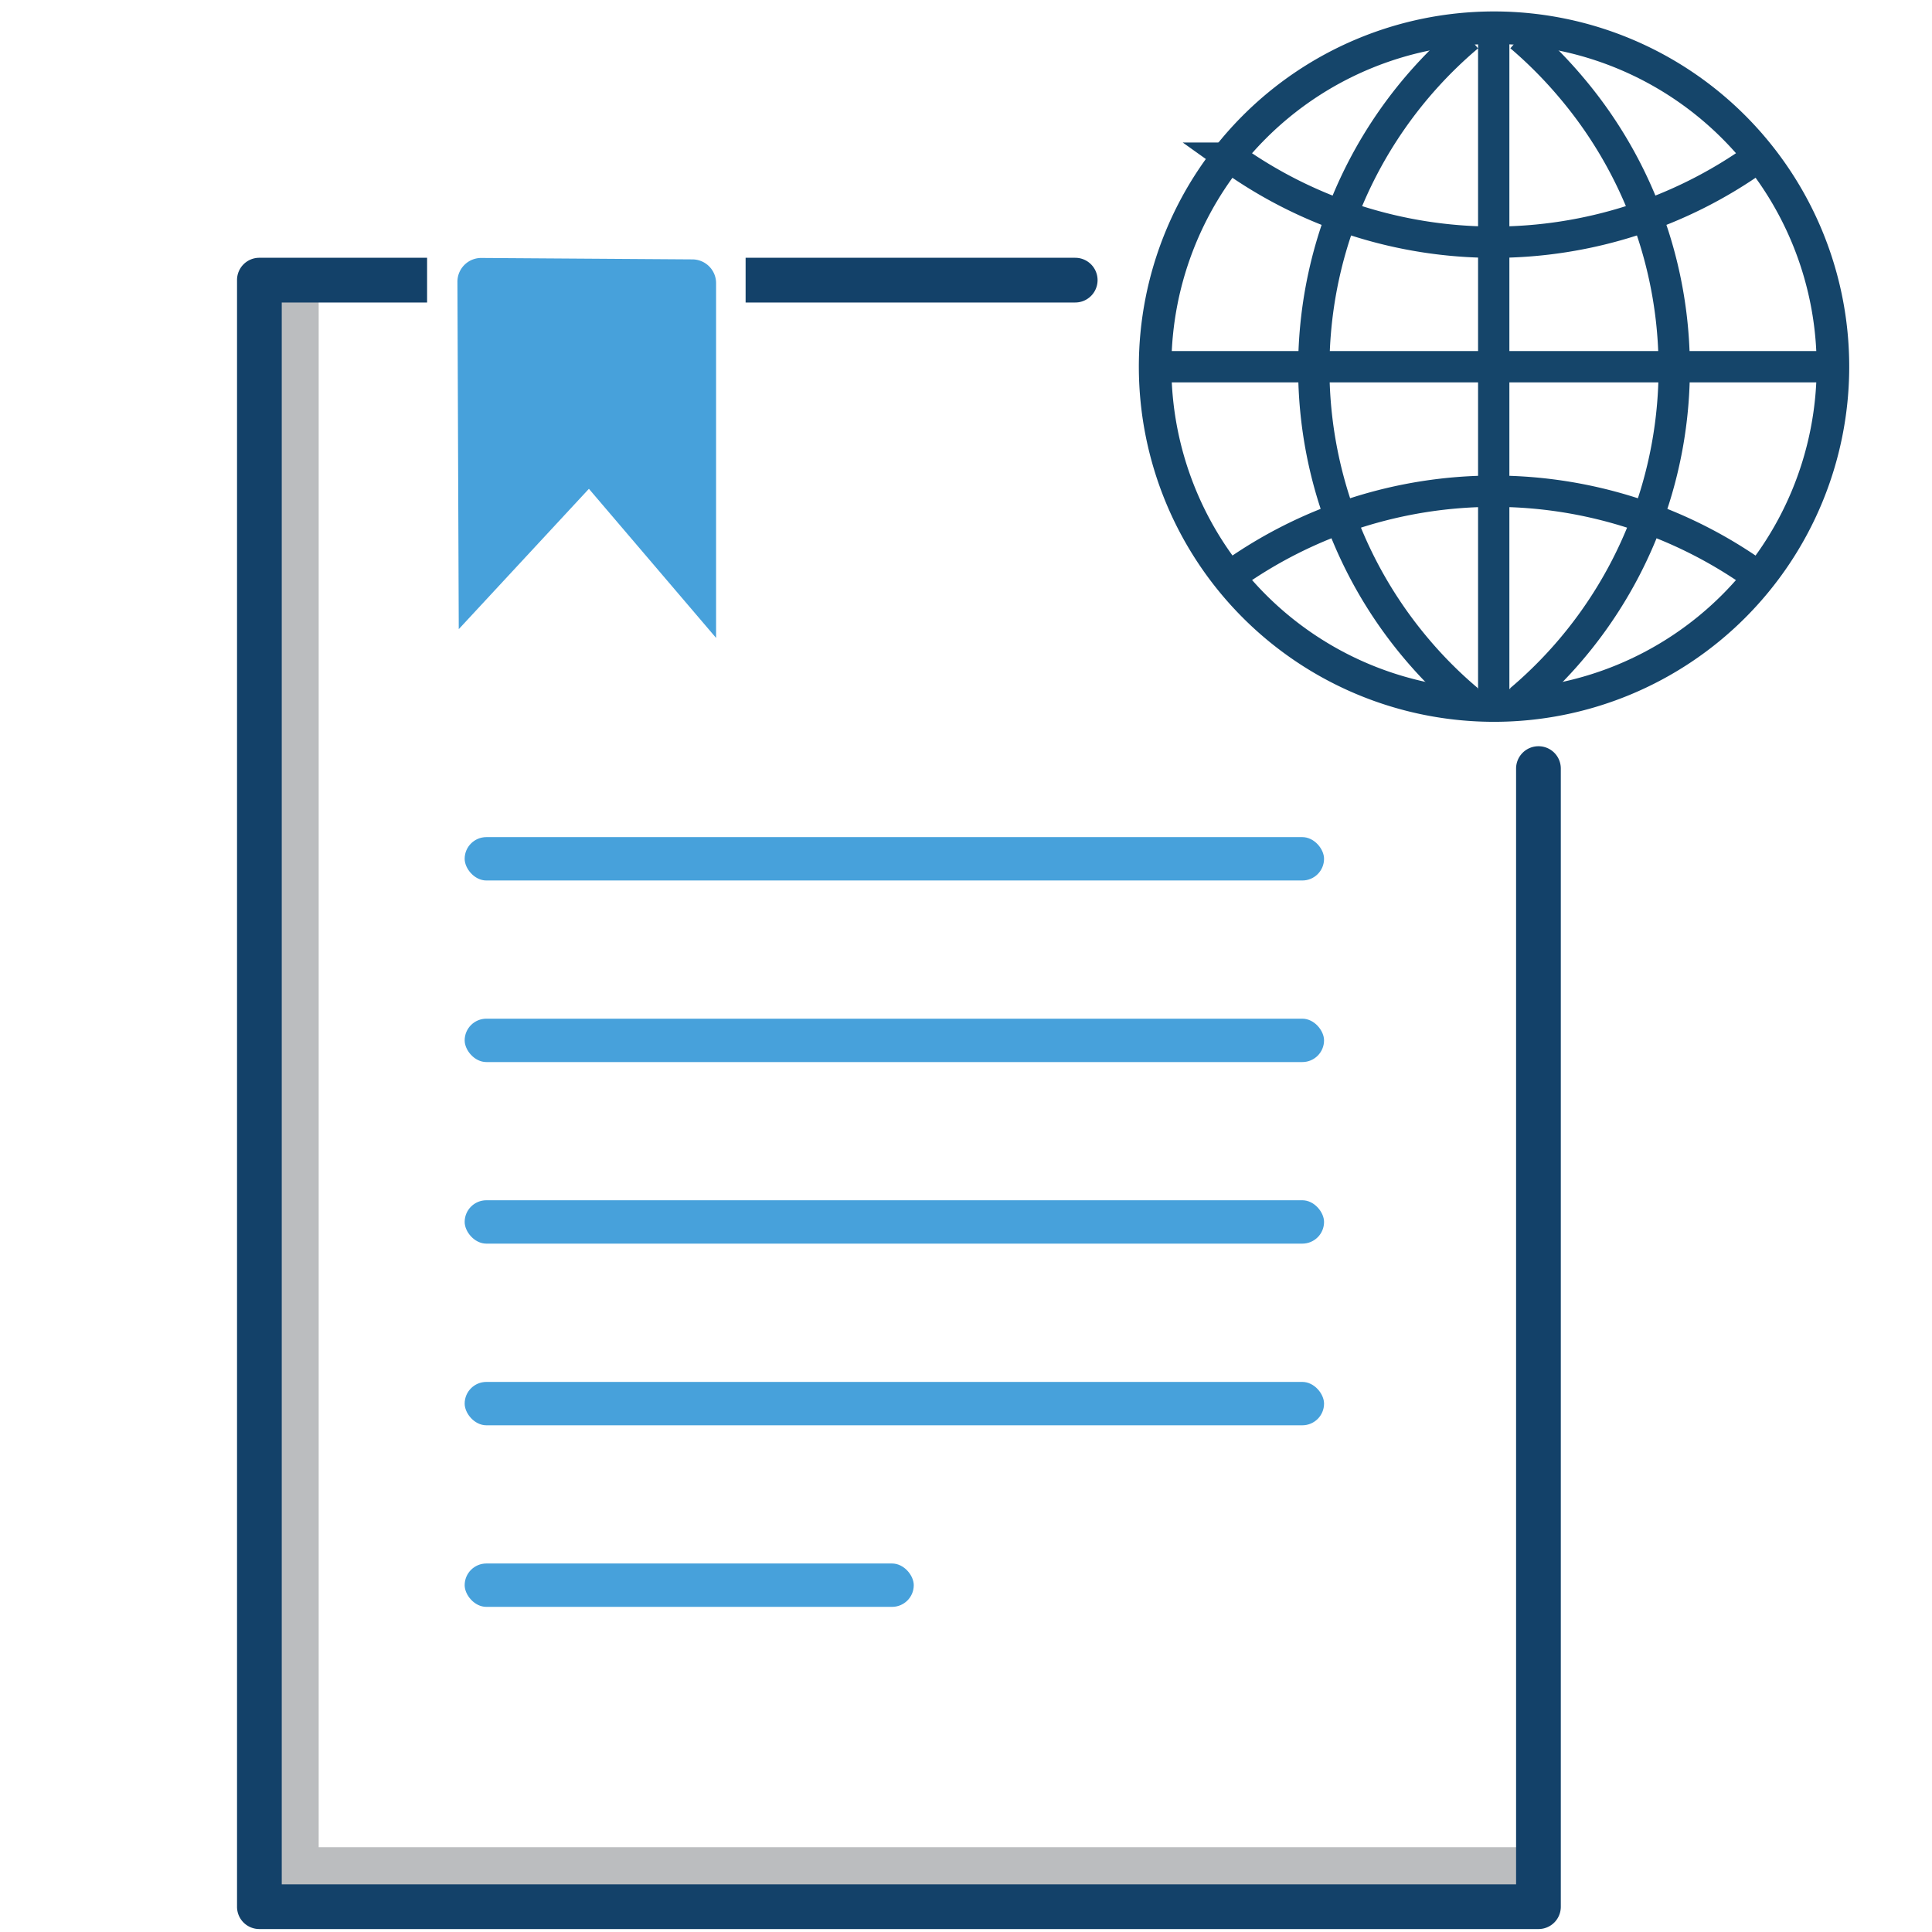
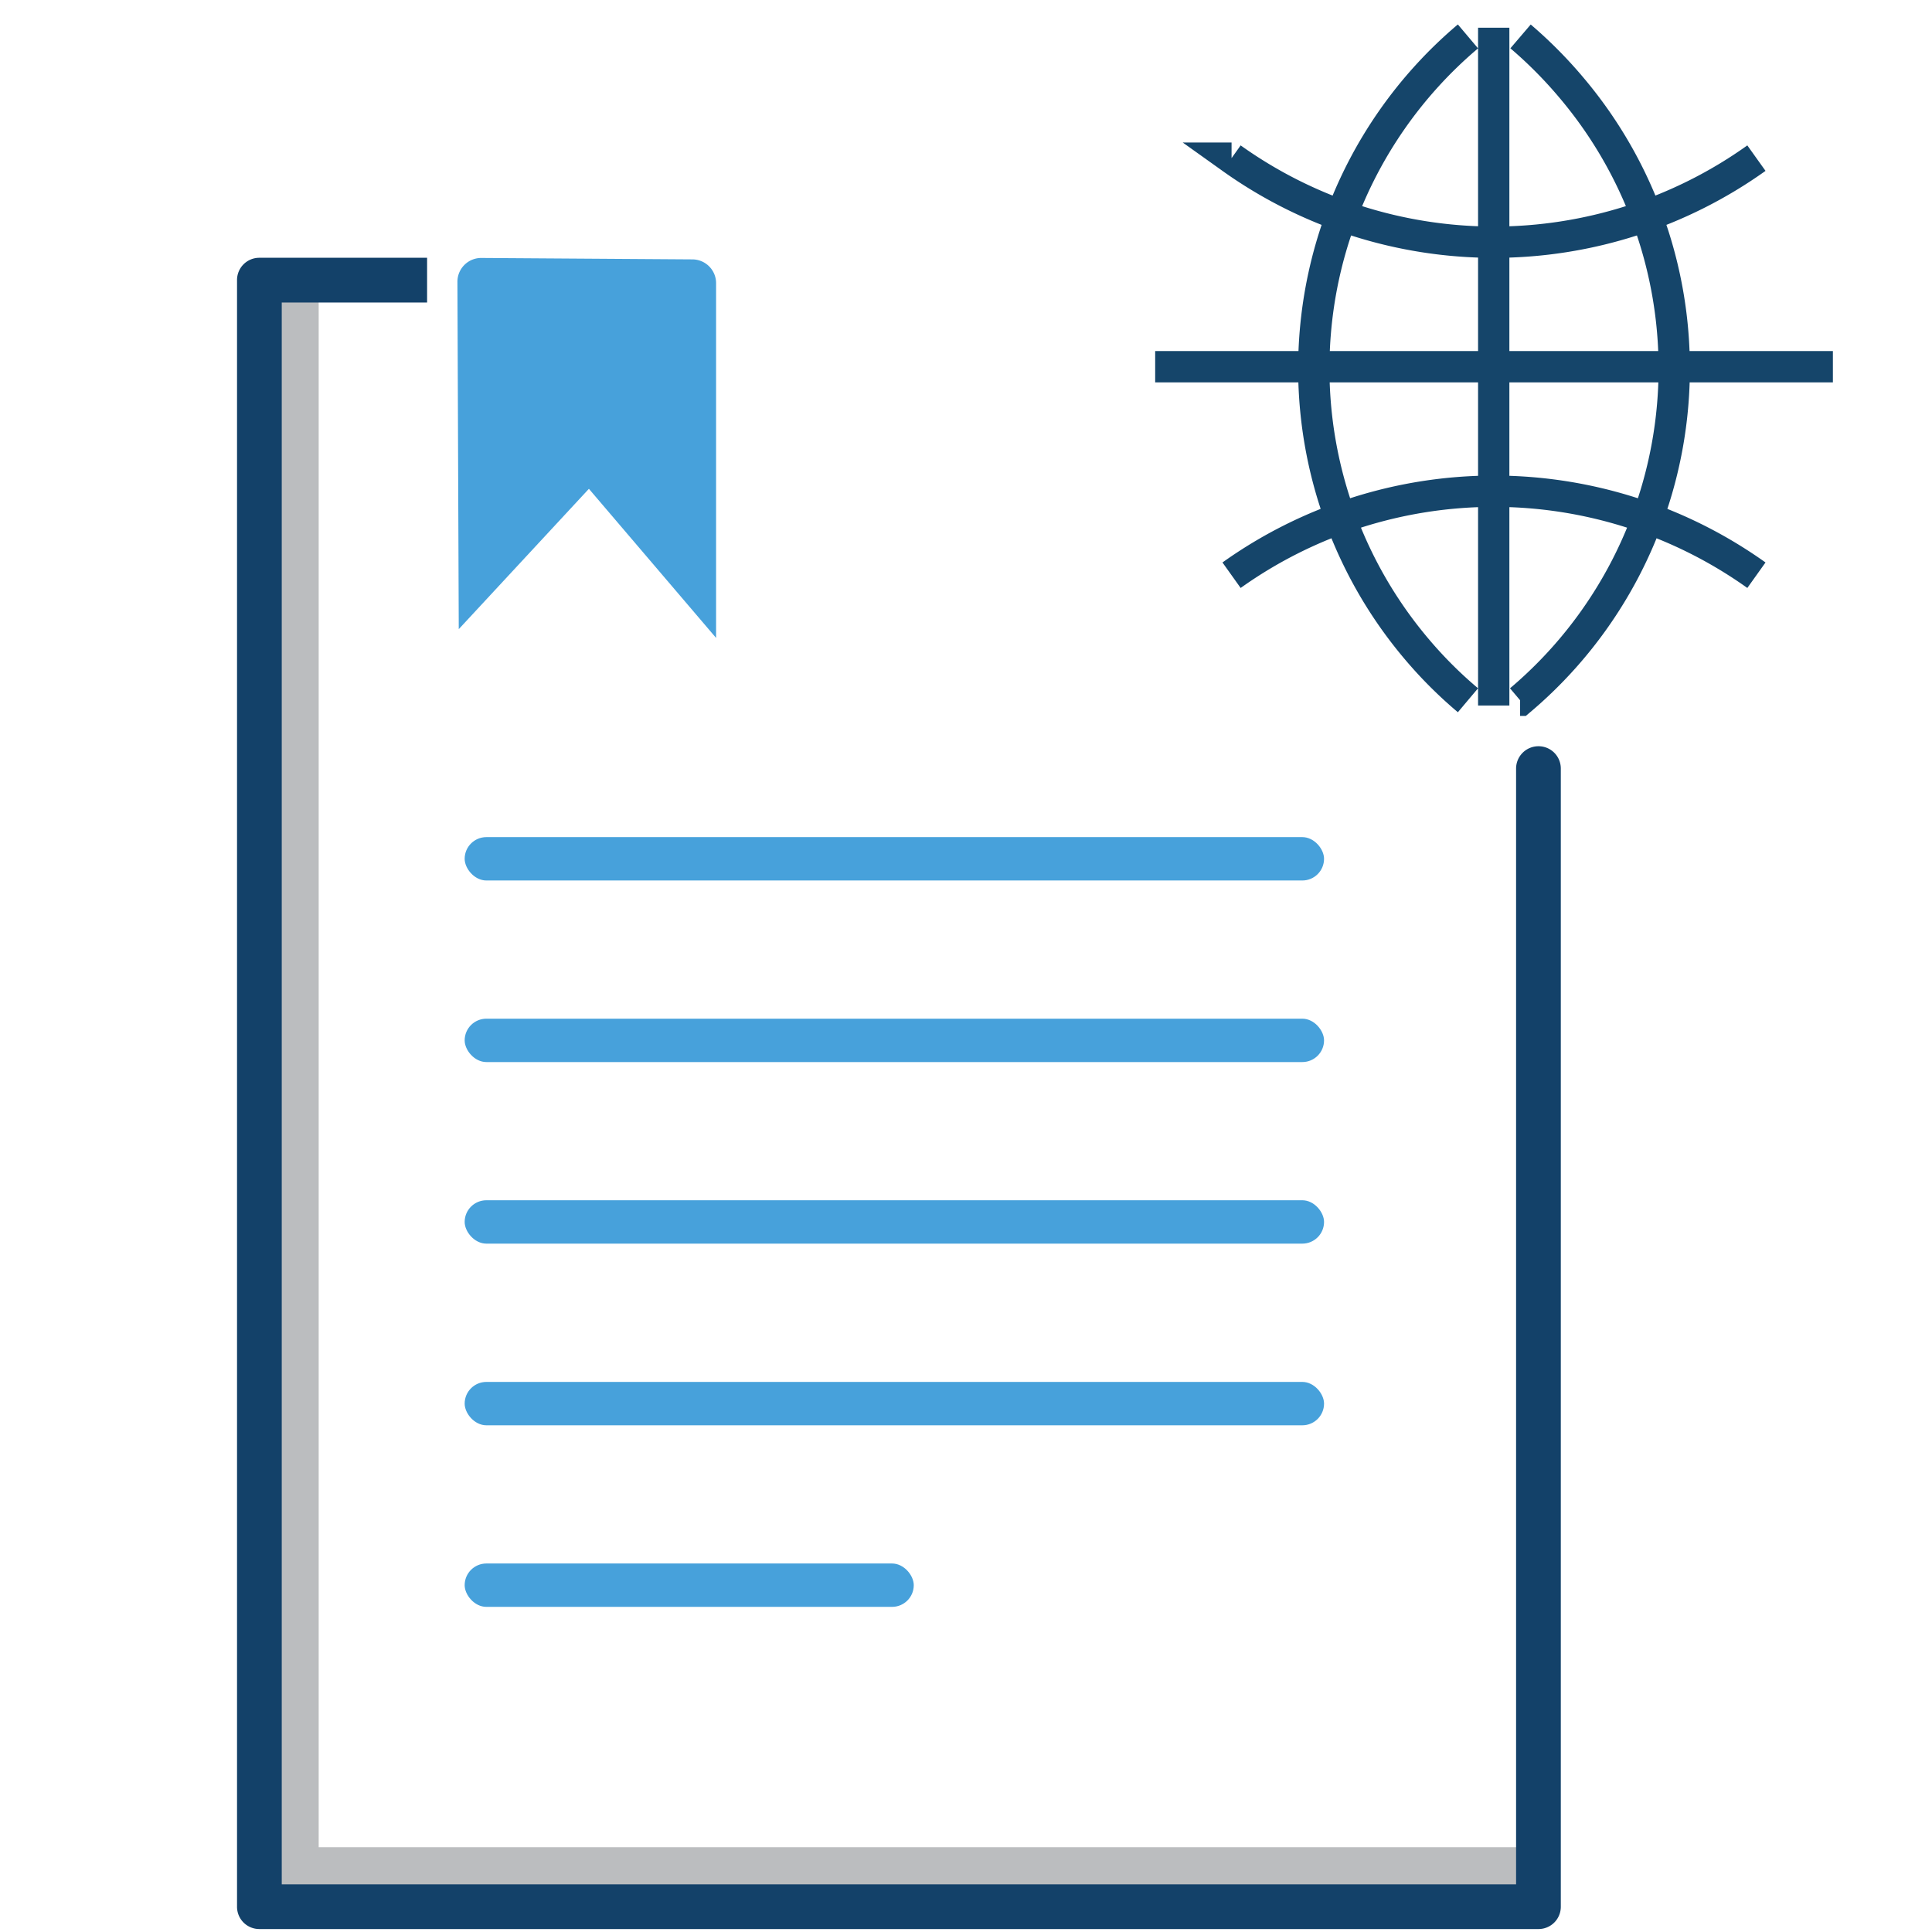
<svg xmlns="http://www.w3.org/2000/svg" id="Layer_1" data-name="Layer 1" viewBox="0 0 216 216">
  <defs>
    <style>.cls-1{fill:#bbbdbf;}.cls-2,.cls-4,.cls-5{fill:none;}.cls-3{fill:#47a1db;}.cls-4,.cls-5{stroke:#15456a;}.cls-4{stroke-width:3.64px;}.cls-5{stroke-width:3.5px;}.cls-6{fill:#134169;}</style>
  </defs>
  <polygon class="cls-1" points="173.08 211 31.15 211 31.15 31.2 35.63 31.2 35.63 206.52 173.08 206.52 173.08 211" />
-   <rect class="cls-2" x="51.95" y="134.19" width="96.08" height="4.85" />
-   <rect class="cls-2" x="51.95" y="174.8" width="50.21" height="4.85" />
  <rect class="cls-2" x="51.95" y="93.59" width="96.08" height="4.85" />
  <rect class="cls-2" x="51.95" y="154.5" width="96.08" height="4.85" />
  <rect class="cls-2" x="51.95" y="113.89" width="96.08" height="4.85" />
  <rect class="cls-3" x="51.95" y="174.8" width="50.21" height="4.85" rx="2.43" />
  <rect class="cls-3" x="51.95" y="154.5" width="96.08" height="4.85" rx="2.43" />
  <rect class="cls-3" x="51.95" y="134.19" width="96.08" height="4.85" rx="2.43" />
  <rect class="cls-3" x="51.95" y="113.89" width="96.08" height="4.85" rx="2.43" />
  <rect class="cls-3" x="51.95" y="93.59" width="96.08" height="4.85" rx="2.43" />
  <path class="cls-3" d="M80.06,71.32,65.84,54.65,51.29,70.34l-.15-38.83a2.66,2.66,0,0,1,2.68-2.67L77.41,29a2.66,2.66,0,0,1,2.65,2.66Z" />
-   <path class="cls-4" d="M166.84,3.1a37.89,37.89,0,1,0,.39,0Z" />
  <path class="cls-5" d="M167,3.1V78.88M204.92,41H129.15m8.54-23.32a50.5,50.5,0,0,0,58.68,0m0,46.63a50.53,50.53,0,0,0-58.68,0M164.12,4.07a48.57,48.57,0,0,0-5.77,68.45,47.65,47.65,0,0,0,5.77,5.77m5.83,0a48.58,48.58,0,0,0,5.77-68.45A49.13,49.13,0,0,0,170,4.07" />
  <path class="cls-6" d="M172,83.43a2.5,2.5,0,0,0-2.5,2.5V210.67h-138V33.82H47.75v-5H29a2.49,2.49,0,0,0-2.5,2.5V213.17a2.49,2.49,0,0,0,2.5,2.5H172a2.49,2.49,0,0,0,2.5-2.5V85.93A2.49,2.49,0,0,0,172,83.43Z" />
-   <path class="cls-6" d="M120.21,28.82H83.36v5h36.85a2.5,2.5,0,0,0,0-5Z" />
</svg>